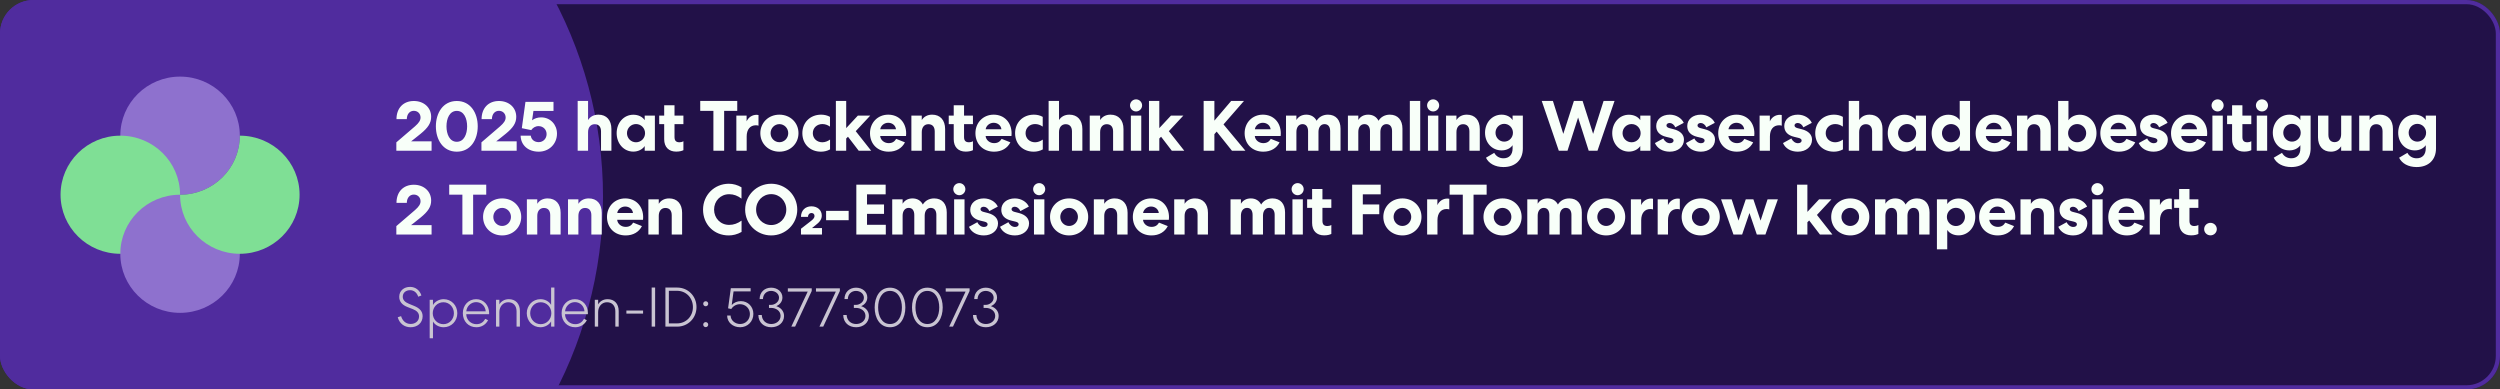
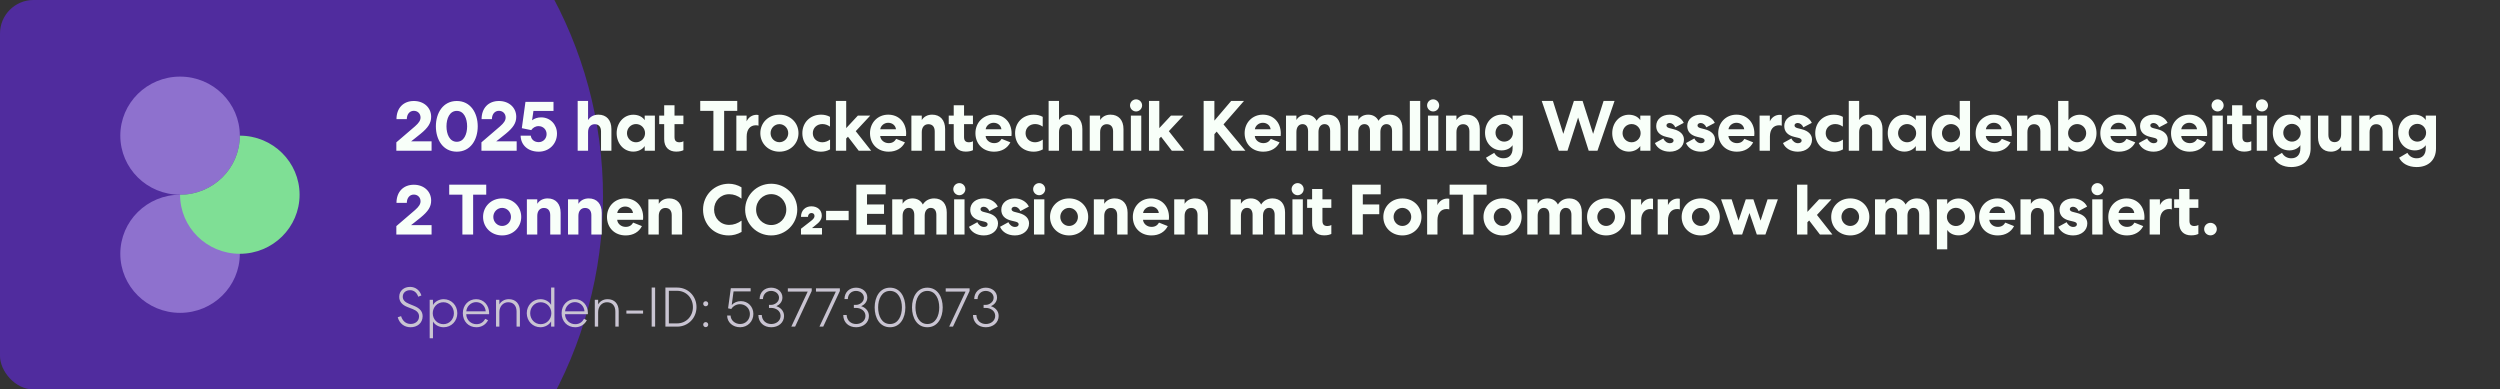
<svg xmlns="http://www.w3.org/2000/svg" width="597" height="93" viewBox="0 0 597 93" fill="none">
  <rect x="0" y="0" width="597" height="93" fill="#333333" stroke="none" />
  <g clip-path="url(#clip0_11527_3885)">
-     <rect width="597" height="93" rx="8" fill="#221148" />
    <circle cx="43" cy="47" r="101" fill="#502C9E" />
    <ellipse cx="43" cy="32.397" rx="14.27" ry="14.104" fill="#8E71CE" />
-     <ellipse cx="28.73" cy="46.501" rx="14.27" ry="14.104" fill="#7FDF95" />
    <ellipse cx="43" cy="60.604" rx="14.27" ry="14.104" fill="#8E71CE" />
    <path fill-rule="evenodd" clip-rule="evenodd" d="M43 46.501C50.881 46.501 57.27 40.186 57.27 32.397C65.151 32.397 71.54 38.711 71.54 46.501C71.54 54.29 65.151 60.605 57.27 60.605C49.389 60.605 43 54.29 43 46.501C43 46.501 43 46.501 43 46.501Z" fill="#7FDF95" />
    <path d="M98.828 24.117C101.208 24.117 102.959 25.681 102.959 27.891C102.959 29.37 102.245 30.475 100.46 31.937C99.304 32.889 98.165 33.756 98.165 33.756H103.061V36H94.646V33.994L99.1 30.169C100.035 29.353 100.426 28.741 100.426 28.061C100.426 27.126 99.729 26.463 98.828 26.463C97.808 26.463 97.162 27.279 97.145 28.452H94.68C94.68 25.817 96.312 24.117 98.828 24.117ZM104.087 30.169C104.087 26.99 105.787 24.117 109.085 24.117C112.383 24.117 114.083 26.99 114.083 30.169C114.083 33.348 112.383 36.221 109.085 36.221C105.787 36.221 104.087 33.348 104.087 30.169ZM111.55 30.169C111.55 28.299 110.802 26.48 109.085 26.48C107.368 26.48 106.62 28.299 106.62 30.169C106.62 32.039 107.368 33.858 109.085 33.858C110.802 33.858 111.55 32.039 111.55 30.169ZM119.149 24.117C121.529 24.117 123.28 25.681 123.28 27.891C123.28 29.37 122.566 30.475 120.781 31.937C119.625 32.889 118.486 33.756 118.486 33.756H123.382V36H114.967V33.994L119.421 30.169C120.356 29.353 120.747 28.741 120.747 28.061C120.747 27.126 120.05 26.463 119.149 26.463C118.129 26.463 117.483 27.279 117.466 28.452H115.001C115.001 25.817 116.633 24.117 119.149 24.117ZM126.856 31.07L124.612 30.611L125.479 24.321H132.177V26.497H127.383L127.06 28.724C127.604 28.282 128.403 28.027 129.219 28.027C131.446 28.027 133.01 29.778 133.01 31.903C133.01 34.368 131.123 36.221 128.658 36.221C126.091 36.221 124.374 34.657 124.323 32.396H126.754C126.839 33.229 127.519 33.943 128.641 33.943C129.712 33.943 130.528 33.093 130.528 32.022C130.528 30.934 129.695 30.118 128.607 30.118C127.842 30.118 127.23 30.526 126.856 31.07ZM140.429 31.546V36H137.947V24.1H140.429V28.673C140.939 27.857 141.789 27.381 142.911 27.381C144.832 27.381 146.005 28.69 146.005 30.815V36H143.523V31.376C143.523 30.288 142.979 29.659 142.027 29.659C141.058 29.659 140.429 30.39 140.429 31.546ZM153.955 27.602H156.386V36H153.955V34.878C153.377 35.728 152.34 36.204 151.235 36.204C148.974 36.204 147.257 34.3 147.257 31.801C147.257 29.319 148.974 27.398 151.235 27.398C152.34 27.398 153.377 27.823 153.955 28.69V27.602ZM149.722 31.801C149.722 33.008 150.674 33.977 151.881 33.977C153.088 33.977 154.04 33.008 154.04 31.801C154.04 30.594 153.088 29.625 151.881 29.625C150.674 29.625 149.722 30.594 149.722 31.801ZM158.608 25.137H161.073V27.602H163.198V29.642H161.073V32.719C161.073 33.62 161.464 33.977 162.28 33.977C162.586 33.977 162.926 33.892 163.198 33.722V35.864C162.824 36.051 162.263 36.204 161.464 36.204C159.696 36.204 158.608 35.116 158.608 33.246V29.642H157.418V27.602H158.608V25.137ZM167.215 26.48V24.1H176.055V26.48H172.927V36H170.36V26.48H167.215ZM181.128 27.466V30.016C180.992 29.948 180.754 29.914 180.499 29.914C179.122 29.914 178.306 30.934 178.306 32.583V36H175.841V27.602H178.289V28.979C178.731 28.01 179.615 27.415 180.703 27.415C180.89 27.415 181.077 27.449 181.128 27.466ZM181.566 31.801C181.566 29.302 183.521 27.381 186.122 27.381C188.723 27.381 190.678 29.302 190.678 31.801C190.678 34.3 188.723 36.221 186.122 36.221C183.521 36.221 181.566 34.3 181.566 31.801ZM184.014 31.801C184.014 33.008 184.966 33.96 186.122 33.96C187.278 33.96 188.23 33.008 188.23 31.801C188.23 30.594 187.278 29.642 186.122 29.642C184.966 29.642 184.014 30.594 184.014 31.801ZM191.602 31.801C191.602 29.268 193.455 27.381 196.09 27.381C196.821 27.381 197.586 27.551 198.198 27.908V30.237C197.62 29.829 197.025 29.625 196.379 29.625C195.087 29.625 194.101 30.526 194.101 31.801C194.101 33.059 195.07 33.977 196.379 33.977C197.042 33.977 197.688 33.705 198.215 33.331V35.677C197.535 36.051 196.787 36.221 196.056 36.221C193.472 36.221 191.602 34.436 191.602 31.801ZM204.86 27.602H207.818L204.35 31.325L208.039 36H205.064L202.497 32.651L202.072 33.076V36H199.607V24.1H202.072V30.594L204.86 27.602ZM214.012 33.161L216.103 33.994C215.406 35.371 214.046 36.221 212.21 36.221C209.592 36.221 207.756 34.402 207.756 31.801C207.756 29.268 209.626 27.381 212.108 27.381C214.641 27.381 216.392 29.234 216.392 31.869C216.392 32.158 216.375 32.379 216.358 32.481H210.187C210.272 33.467 211.173 34.181 212.21 34.181C213.128 34.181 213.621 33.79 214.012 33.161ZM210.204 30.866H213.961C213.859 29.965 213.094 29.319 212.091 29.319C211.105 29.319 210.306 30.067 210.204 30.866ZM220.119 31.546V36H217.637V27.602H220.119V28.673C220.629 27.857 221.479 27.381 222.601 27.381C224.522 27.381 225.695 28.69 225.695 30.815V36H223.213V31.393C223.213 30.288 222.669 29.659 221.7 29.659C220.748 29.659 220.119 30.373 220.119 31.546ZM227.749 25.137H230.214V27.602H232.339V29.642H230.214V32.719C230.214 33.62 230.605 33.977 231.421 33.977C231.727 33.977 232.067 33.892 232.339 33.722V35.864C231.965 36.051 231.404 36.204 230.605 36.204C228.837 36.204 227.749 35.116 227.749 33.246V29.642H226.559V27.602H227.749V25.137ZM239.189 33.161L241.28 33.994C240.583 35.371 239.223 36.221 237.387 36.221C234.769 36.221 232.933 34.402 232.933 31.801C232.933 29.268 234.803 27.381 237.285 27.381C239.818 27.381 241.569 29.234 241.569 31.869C241.569 32.158 241.552 32.379 241.535 32.481H235.364C235.449 33.467 236.35 34.181 237.387 34.181C238.305 34.181 238.798 33.79 239.189 33.161ZM235.381 30.866H239.138C239.036 29.965 238.271 29.319 237.268 29.319C236.282 29.319 235.483 30.067 235.381 30.866ZM242.405 31.801C242.405 29.268 244.258 27.381 246.893 27.381C247.624 27.381 248.389 27.551 249.001 27.908V30.237C248.423 29.829 247.828 29.625 247.182 29.625C245.89 29.625 244.904 30.526 244.904 31.801C244.904 33.059 245.873 33.977 247.182 33.977C247.845 33.977 248.491 33.705 249.018 33.331V35.677C248.338 36.051 247.59 36.221 246.859 36.221C244.275 36.221 242.405 34.436 242.405 31.801ZM252.892 31.546V36H250.41V24.1H252.892V28.673C253.402 27.857 254.252 27.381 255.374 27.381C257.295 27.381 258.468 28.69 258.468 30.815V36H255.986V31.376C255.986 30.288 255.442 29.659 254.49 29.659C253.521 29.659 252.892 30.39 252.892 31.546ZM262.712 31.546V36H260.23V27.602H262.712V28.673C263.222 27.857 264.072 27.381 265.194 27.381C267.115 27.381 268.288 28.69 268.288 30.815V36H265.806V31.393C265.806 30.288 265.262 29.659 264.293 29.659C263.341 29.659 262.712 30.373 262.712 31.546ZM272.533 36H270.051V27.602H272.533V36ZM272.737 25.171C272.737 25.953 272.091 26.616 271.292 26.616C270.493 26.616 269.847 25.953 269.847 25.171C269.847 24.389 270.493 23.726 271.292 23.726C272.091 23.726 272.737 24.389 272.737 25.171ZM279.629 27.602H282.587L279.119 31.325L282.808 36H279.833L277.266 32.651L276.841 33.076V36H274.376V24.1H276.841V30.594L279.629 27.602ZM289.996 24.1V28.809L294.008 24.1H297.068L292.172 29.71L297.408 36H294.195L290.54 31.427L289.996 32.039V36H287.429V24.1H289.996ZM303.473 33.161L305.564 33.994C304.867 35.371 303.507 36.221 301.671 36.221C299.053 36.221 297.217 34.402 297.217 31.801C297.217 29.268 299.087 27.381 301.569 27.381C304.102 27.381 305.853 29.234 305.853 31.869C305.853 32.158 305.836 32.379 305.819 32.481H299.648C299.733 33.467 300.634 34.181 301.671 34.181C302.589 34.181 303.082 33.79 303.473 33.161ZM299.665 30.866H303.422C303.32 29.965 302.555 29.319 301.552 29.319C300.566 29.319 299.767 30.067 299.665 30.866ZM309.581 31.512V36H307.099V27.602H309.581V28.656C310.023 27.891 310.839 27.381 311.944 27.381C313.083 27.381 313.95 27.925 314.409 28.843C314.936 27.959 315.888 27.381 317.112 27.381C319.033 27.381 320.121 28.69 320.121 30.73V36H317.639V31.308C317.639 30.271 317.163 29.642 316.296 29.642C315.446 29.642 314.868 30.339 314.851 31.461V36H312.369V31.342C312.369 30.271 311.893 29.642 311.043 29.642C310.159 29.642 309.581 30.356 309.581 31.512ZM324.365 31.512V36H321.883V27.602H324.365V28.656C324.807 27.891 325.623 27.381 326.728 27.381C327.867 27.381 328.734 27.925 329.193 28.843C329.72 27.959 330.672 27.381 331.896 27.381C333.817 27.381 334.905 28.69 334.905 30.73V36H332.423V31.308C332.423 30.271 331.947 29.642 331.08 29.642C330.23 29.642 329.652 30.339 329.635 31.461V36H327.153V31.342C327.153 30.271 326.677 29.642 325.827 29.642C324.943 29.642 324.365 30.356 324.365 31.512ZM336.667 24.1H339.149V36H336.667V24.1ZM343.474 36H340.992V27.602H343.474V36ZM343.678 25.171C343.678 25.953 343.032 26.616 342.233 26.616C341.434 26.616 340.788 25.953 340.788 25.171C340.788 24.389 341.434 23.726 342.233 23.726C343.032 23.726 343.678 24.389 343.678 25.171ZM347.799 31.546V36H345.317V27.602H347.799V28.673C348.309 27.857 349.159 27.381 350.281 27.381C352.202 27.381 353.375 28.69 353.375 30.815V36H350.893V31.393C350.893 30.288 350.349 29.659 349.38 29.659C348.428 29.659 347.799 30.373 347.799 31.546ZM361.206 34.674C360.696 35.439 359.693 35.915 358.588 35.915C356.31 35.915 354.627 34.113 354.627 31.699C354.627 29.251 356.327 27.381 358.588 27.381C359.71 27.381 360.73 27.874 361.206 28.69V27.602H363.654V35.456C363.654 38.074 361.971 39.893 359.03 39.893C357.041 39.893 355.511 39.043 354.848 37.666L356.82 36.493C357.262 37.326 358.078 37.802 359.03 37.802C360.39 37.802 361.206 36.935 361.206 35.456V34.674ZM361.291 31.699C361.291 30.509 360.356 29.574 359.2 29.574C358.061 29.574 357.126 30.509 357.126 31.699C357.126 32.889 358.061 33.824 359.2 33.824C360.356 33.824 361.291 32.889 361.291 31.699ZM374.318 36H372.244L368.164 24.1H370.833L373.315 31.971L375.848 24.1H377.922L380.438 31.971L382.937 24.1H385.555L381.475 36H379.384L376.851 28.061L374.318 36ZM391.699 27.602H394.13V36H391.699V34.878C391.121 35.728 390.084 36.204 388.979 36.204C386.718 36.204 385.001 34.3 385.001 31.801C385.001 29.319 386.718 27.398 388.979 27.398C390.084 27.398 391.121 27.823 391.699 28.69V27.602ZM387.466 31.801C387.466 33.008 388.418 33.977 389.625 33.977C390.832 33.977 391.784 33.008 391.784 31.801C391.784 30.594 390.832 29.625 389.625 29.625C388.418 29.625 387.466 30.594 387.466 31.801ZM398.732 29.37C398.273 29.37 397.95 29.608 397.95 29.948C397.95 30.254 398.188 30.475 398.647 30.594L399.701 30.866C401.282 31.274 402.132 32.158 402.132 33.348C402.132 35.031 400.704 36.221 398.749 36.221C397.083 36.221 395.757 35.456 395.196 34.164L397.202 33.059C397.508 33.756 398.137 34.198 398.766 34.198C399.293 34.198 399.65 33.96 399.65 33.552C399.65 33.263 399.395 33.042 398.885 32.923L397.899 32.685C396.318 32.311 395.502 31.427 395.502 30.101C395.502 28.503 396.828 27.381 398.749 27.381C400.194 27.381 401.554 28.163 402.081 29.336L400.058 30.407C399.803 29.778 399.242 29.37 398.732 29.37ZM406.145 29.37C405.686 29.37 405.363 29.608 405.363 29.948C405.363 30.254 405.601 30.475 406.06 30.594L407.114 30.866C408.695 31.274 409.545 32.158 409.545 33.348C409.545 35.031 408.117 36.221 406.162 36.221C404.496 36.221 403.17 35.456 402.609 34.164L404.615 33.059C404.921 33.756 405.55 34.198 406.179 34.198C406.706 34.198 407.063 33.96 407.063 33.552C407.063 33.263 406.808 33.042 406.298 32.923L405.312 32.685C403.731 32.311 402.915 31.427 402.915 30.101C402.915 28.503 404.241 27.381 406.162 27.381C407.607 27.381 408.967 28.163 409.494 29.336L407.471 30.407C407.216 29.778 406.655 29.37 406.145 29.37ZM416.567 33.161L418.658 33.994C417.961 35.371 416.601 36.221 414.765 36.221C412.147 36.221 410.311 34.402 410.311 31.801C410.311 29.268 412.181 27.381 414.663 27.381C417.196 27.381 418.947 29.234 418.947 31.869C418.947 32.158 418.93 32.379 418.913 32.481H412.742C412.827 33.467 413.728 34.181 414.765 34.181C415.683 34.181 416.176 33.79 416.567 33.161ZM412.759 30.866H416.516C416.414 29.965 415.649 29.319 414.646 29.319C413.66 29.319 412.861 30.067 412.759 30.866ZM425.479 27.466V30.016C425.343 29.948 425.105 29.914 424.85 29.914C423.473 29.914 422.657 30.934 422.657 32.583V36H420.192V27.602H422.64V28.979C423.082 28.01 423.966 27.415 425.054 27.415C425.241 27.415 425.428 27.449 425.479 27.466ZM429.313 29.37C428.854 29.37 428.531 29.608 428.531 29.948C428.531 30.254 428.769 30.475 429.228 30.594L430.282 30.866C431.863 31.274 432.713 32.158 432.713 33.348C432.713 35.031 431.285 36.221 429.33 36.221C427.664 36.221 426.338 35.456 425.777 34.164L427.783 33.059C428.089 33.756 428.718 34.198 429.347 34.198C429.874 34.198 430.231 33.96 430.231 33.552C430.231 33.263 429.976 33.042 429.466 32.923L428.48 32.685C426.899 32.311 426.083 31.427 426.083 30.101C426.083 28.503 427.409 27.381 429.33 27.381C430.775 27.381 432.135 28.163 432.662 29.336L430.639 30.407C430.384 29.778 429.823 29.37 429.313 29.37ZM433.479 31.801C433.479 29.268 435.332 27.381 437.967 27.381C438.698 27.381 439.463 27.551 440.075 27.908V30.237C439.497 29.829 438.902 29.625 438.256 29.625C436.964 29.625 435.978 30.526 435.978 31.801C435.978 33.059 436.947 33.977 438.256 33.977C438.919 33.977 439.565 33.705 440.092 33.331V35.677C439.412 36.051 438.664 36.221 437.933 36.221C435.349 36.221 433.479 34.436 433.479 31.801ZM443.967 31.546V36H441.485V24.1H443.967V28.673C444.477 27.857 445.327 27.381 446.449 27.381C448.37 27.381 449.543 28.69 449.543 30.815V36H447.061V31.376C447.061 30.288 446.517 29.659 445.565 29.659C444.596 29.659 443.967 30.39 443.967 31.546ZM457.493 27.602H459.924V36H457.493V34.878C456.915 35.728 455.878 36.204 454.773 36.204C452.512 36.204 450.795 34.3 450.795 31.801C450.795 29.319 452.512 27.398 454.773 27.398C455.878 27.398 456.915 27.823 457.493 28.69V27.602ZM453.26 31.801C453.26 33.008 454.212 33.977 455.419 33.977C456.626 33.977 457.578 33.008 457.578 31.801C457.578 30.594 456.626 29.625 455.419 29.625C454.212 29.625 453.26 30.594 453.26 31.801ZM467.978 24.1H470.443V36H467.978V34.878C467.4 35.728 466.363 36.204 465.258 36.204C462.997 36.204 461.28 34.3 461.28 31.801C461.28 29.319 462.997 27.398 465.258 27.398C466.363 27.398 467.4 27.823 467.978 28.69V24.1ZM463.745 31.801C463.745 33.008 464.697 33.977 465.904 33.977C467.111 33.977 468.063 33.008 468.063 31.801C468.063 30.594 467.111 29.625 465.904 29.625C464.697 29.625 463.745 30.594 463.745 31.801ZM478.037 33.161L480.128 33.994C479.431 35.371 478.071 36.221 476.235 36.221C473.617 36.221 471.781 34.402 471.781 31.801C471.781 29.268 473.651 27.381 476.133 27.381C478.666 27.381 480.417 29.234 480.417 31.869C480.417 32.158 480.4 32.379 480.383 32.481H474.212C474.297 33.467 475.198 34.181 476.235 34.181C477.153 34.181 477.646 33.79 478.037 33.161ZM474.229 30.866H477.986C477.884 29.965 477.119 29.319 476.116 29.319C475.13 29.319 474.331 30.067 474.229 30.866ZM484.144 31.546V36H481.662V27.602H484.144V28.673C484.654 27.857 485.504 27.381 486.626 27.381C488.547 27.381 489.72 28.69 489.72 30.815V36H487.238V31.393C487.238 30.288 486.694 29.659 485.725 29.659C484.773 29.659 484.144 30.373 484.144 31.546ZM493.947 36H491.482V24.1H493.947V28.724C494.542 27.857 495.562 27.398 496.667 27.398C498.928 27.398 500.645 29.302 500.645 31.801C500.645 34.283 498.928 36.204 496.667 36.204C495.562 36.204 494.542 35.796 493.947 34.912V36ZM498.18 31.801C498.18 30.594 497.228 29.625 496.021 29.625C494.814 29.625 493.862 30.594 493.862 31.801C493.862 33.008 494.814 33.977 496.021 33.977C497.228 33.977 498.18 33.008 498.18 31.801ZM507.812 33.161L509.903 33.994C509.206 35.371 507.846 36.221 506.01 36.221C503.392 36.221 501.556 34.402 501.556 31.801C501.556 29.268 503.426 27.381 505.908 27.381C508.441 27.381 510.192 29.234 510.192 31.869C510.192 32.158 510.175 32.379 510.158 32.481H503.987C504.072 33.467 504.973 34.181 506.01 34.181C506.928 34.181 507.421 33.79 507.812 33.161ZM504.004 30.866H507.761C507.659 29.965 506.894 29.319 505.891 29.319C504.905 29.319 504.106 30.067 504.004 30.866ZM514.275 29.37C513.816 29.37 513.493 29.608 513.493 29.948C513.493 30.254 513.731 30.475 514.19 30.594L515.244 30.866C516.825 31.274 517.675 32.158 517.675 33.348C517.675 35.031 516.247 36.221 514.292 36.221C512.626 36.221 511.3 35.456 510.739 34.164L512.745 33.059C513.051 33.756 513.68 34.198 514.309 34.198C514.836 34.198 515.193 33.96 515.193 33.552C515.193 33.263 514.938 33.042 514.428 32.923L513.442 32.685C511.861 32.311 511.045 31.427 511.045 30.101C511.045 28.503 512.371 27.381 514.292 27.381C515.737 27.381 517.097 28.163 517.624 29.336L515.601 30.407C515.346 29.778 514.785 29.37 514.275 29.37ZM524.697 33.161L526.788 33.994C526.091 35.371 524.731 36.221 522.895 36.221C520.277 36.221 518.441 34.402 518.441 31.801C518.441 29.268 520.311 27.381 522.793 27.381C525.326 27.381 527.077 29.234 527.077 31.869C527.077 32.158 527.06 32.379 527.043 32.481H520.872C520.957 33.467 521.858 34.181 522.895 34.181C523.813 34.181 524.306 33.79 524.697 33.161ZM520.889 30.866H524.646C524.544 29.965 523.779 29.319 522.776 29.319C521.79 29.319 520.991 30.067 520.889 30.866ZM530.804 36H528.322V27.602H530.804V36ZM531.008 25.171C531.008 25.953 530.362 26.616 529.563 26.616C528.764 26.616 528.118 25.953 528.118 25.171C528.118 24.389 528.764 23.726 529.563 23.726C530.362 23.726 531.008 24.389 531.008 25.171ZM533.021 25.137H535.486V27.602H537.611V29.642H535.486V32.719C535.486 33.62 535.877 33.977 536.693 33.977C536.999 33.977 537.339 33.892 537.611 33.722V35.864C537.237 36.051 536.676 36.204 535.877 36.204C534.109 36.204 533.021 35.116 533.021 33.246V29.642H531.831V27.602H533.021V25.137ZM541.397 36H538.915V27.602H541.397V36ZM541.601 25.171C541.601 25.953 540.955 26.616 540.156 26.616C539.357 26.616 538.711 25.953 538.711 25.171C538.711 24.389 539.357 23.726 540.156 23.726C540.955 23.726 541.601 24.389 541.601 25.171ZM549.326 34.674C548.816 35.439 547.813 35.915 546.708 35.915C544.43 35.915 542.747 34.113 542.747 31.699C542.747 29.251 544.447 27.381 546.708 27.381C547.83 27.381 548.85 27.874 549.326 28.69V27.602H551.774V35.456C551.774 38.074 550.091 39.893 547.15 39.893C545.161 39.893 543.631 39.043 542.968 37.666L544.94 36.493C545.382 37.326 546.198 37.802 547.15 37.802C548.51 37.802 549.326 36.935 549.326 35.456V34.674ZM549.411 31.699C549.411 30.509 548.476 29.574 547.32 29.574C546.181 29.574 545.246 30.509 545.246 31.699C545.246 32.889 546.181 33.824 547.32 33.824C548.476 33.824 549.411 32.889 549.411 31.699ZM559.065 32.039V27.602H561.547V36H559.065V34.929C558.572 35.728 557.722 36.221 556.617 36.221C554.713 36.221 553.54 34.895 553.54 32.787V27.602H556.022V32.192C556.022 33.297 556.566 33.943 557.501 33.943C558.453 33.943 559.065 33.229 559.065 32.039ZM565.86 31.546V36H563.378V27.602H565.86V28.673C566.37 27.857 567.22 27.381 568.342 27.381C570.263 27.381 571.436 28.69 571.436 30.815V36H568.954V31.393C568.954 30.288 568.41 29.659 567.441 29.659C566.489 29.659 565.86 30.373 565.86 31.546ZM579.268 34.674C578.758 35.439 577.755 35.915 576.65 35.915C574.372 35.915 572.689 34.113 572.689 31.699C572.689 29.251 574.389 27.381 576.65 27.381C577.772 27.381 578.792 27.874 579.268 28.69V27.602H581.716V35.456C581.716 38.074 580.033 39.893 577.092 39.893C575.103 39.893 573.573 39.043 572.91 37.666L574.882 36.493C575.324 37.326 576.14 37.802 577.092 37.802C578.452 37.802 579.268 36.935 579.268 35.456V34.674ZM579.353 31.699C579.353 30.509 578.418 29.574 577.262 29.574C576.123 29.574 575.188 30.509 575.188 31.699C575.188 32.889 576.123 33.824 577.262 33.824C578.418 33.824 579.353 32.889 579.353 31.699ZM98.828 44.117C101.208 44.117 102.959 45.681 102.959 47.891C102.959 49.37 102.245 50.475 100.46 51.937C99.304 52.889 98.165 53.756 98.165 53.756H103.061V56H94.646V53.994L99.1 50.169C100.035 49.353 100.426 48.741 100.426 48.061C100.426 47.126 99.729 46.463 98.828 46.463C97.808 46.463 97.162 47.279 97.145 48.452H94.68C94.68 45.817 96.312 44.117 98.828 44.117ZM107.272 46.48V44.1H116.112V46.48H112.984V56H110.417V46.48H107.272ZM115.356 51.801C115.356 49.302 117.311 47.381 119.912 47.381C122.513 47.381 124.468 49.302 124.468 51.801C124.468 54.3 122.513 56.221 119.912 56.221C117.311 56.221 115.356 54.3 115.356 51.801ZM117.804 51.801C117.804 53.008 118.756 53.96 119.912 53.96C121.068 53.96 122.02 53.008 122.02 51.801C122.02 50.594 121.068 49.642 119.912 49.642C118.756 49.642 117.804 50.594 117.804 51.801ZM128.301 51.546V56H125.819V47.602H128.301V48.673C128.811 47.857 129.661 47.381 130.783 47.381C132.704 47.381 133.877 48.69 133.877 50.815V56H131.395V51.393C131.395 50.288 130.851 49.659 129.882 49.659C128.93 49.659 128.301 50.373 128.301 51.546ZM138.121 51.546V56H135.639V47.602H138.121V48.673C138.631 47.857 139.481 47.381 140.603 47.381C142.524 47.381 143.697 48.69 143.697 50.815V56H141.215V51.393C141.215 50.288 140.671 49.659 139.702 49.659C138.75 49.659 138.121 50.373 138.121 51.546ZM151.206 53.161L153.297 53.994C152.6 55.371 151.24 56.221 149.404 56.221C146.786 56.221 144.95 54.402 144.95 51.801C144.95 49.268 146.82 47.381 149.302 47.381C151.835 47.381 153.586 49.234 153.586 51.869C153.586 52.158 153.569 52.379 153.552 52.481H147.381C147.466 53.467 148.367 54.181 149.404 54.181C150.322 54.181 150.815 53.79 151.206 53.161ZM147.398 50.866H151.155C151.053 49.965 150.288 49.319 149.285 49.319C148.299 49.319 147.5 50.067 147.398 50.866ZM157.313 51.546V56H154.831V47.602H157.313V48.673C157.823 47.857 158.673 47.381 159.795 47.381C161.716 47.381 162.889 48.69 162.889 50.815V56H160.407V51.393C160.407 50.288 159.863 49.659 158.894 49.659C157.942 49.659 157.313 50.373 157.313 51.546ZM167.888 50.05C167.888 46.565 170.608 43.879 174.042 43.879C175.079 43.879 176.133 44.168 177.068 44.729V47.432C176.167 46.752 175.232 46.378 174.127 46.378C172.053 46.378 170.523 47.993 170.523 50.05C170.523 52.073 172.019 53.705 174.127 53.705C175.215 53.705 176.15 53.348 177.085 52.685V55.388C176.048 55.983 174.977 56.221 174.025 56.221C170.489 56.221 167.888 53.586 167.888 50.05ZM190.385 50.05C190.385 53.484 187.614 56.221 184.163 56.221C180.712 56.221 177.941 53.484 177.941 50.05C177.941 46.616 180.712 43.879 184.163 43.879C187.614 43.879 190.385 46.616 190.385 50.05ZM187.767 50.05C187.767 47.993 186.186 46.361 184.163 46.361C182.14 46.361 180.559 47.993 180.559 50.05C180.559 52.107 182.14 53.739 184.163 53.739C186.186 53.739 187.767 52.107 187.767 50.05ZM196.291 54.47V56H191.276V54.623L193.724 52.719C194.285 52.277 194.506 51.937 194.506 51.58C194.506 51.138 194.217 50.866 193.775 50.866C193.299 50.866 192.959 51.223 192.942 51.784H191.276C191.276 50.288 192.279 49.268 193.758 49.268C195.203 49.268 196.24 50.169 196.24 51.478C196.24 52.345 195.764 53.042 194.676 53.841L193.894 54.47H196.291ZM197.271 52.583V50.356H202.66V52.583H197.271ZM204.492 56V44.1H211.496V46.412H207.042V48.826H211.105V51.07H207.042V53.688H211.53V56H204.492ZM215.545 51.512V56H213.063V47.602H215.545V48.656C215.987 47.891 216.803 47.381 217.908 47.381C219.047 47.381 219.914 47.925 220.373 48.843C220.9 47.959 221.852 47.381 223.076 47.381C224.997 47.381 226.085 48.69 226.085 50.73V56H223.603V51.308C223.603 50.271 223.127 49.642 222.26 49.642C221.41 49.642 220.832 50.339 220.815 51.461V56H218.333V51.342C218.333 50.271 217.857 49.642 217.007 49.642C216.123 49.642 215.545 50.356 215.545 51.512ZM230.329 56H227.847V47.602H230.329V56ZM230.533 45.171C230.533 45.953 229.887 46.616 229.088 46.616C228.289 46.616 227.643 45.953 227.643 45.171C227.643 44.389 228.289 43.726 229.088 43.726C229.887 43.726 230.533 44.389 230.533 45.171ZM234.926 49.37C234.467 49.37 234.144 49.608 234.144 49.948C234.144 50.254 234.382 50.475 234.841 50.594L235.895 50.866C237.476 51.274 238.326 52.158 238.326 53.348C238.326 55.031 236.898 56.221 234.943 56.221C233.277 56.221 231.951 55.456 231.39 54.164L233.396 53.059C233.702 53.756 234.331 54.198 234.96 54.198C235.487 54.198 235.844 53.96 235.844 53.552C235.844 53.263 235.589 53.042 235.079 52.923L234.093 52.685C232.512 52.311 231.696 51.427 231.696 50.101C231.696 48.503 233.022 47.381 234.943 47.381C236.388 47.381 237.748 48.163 238.275 49.336L236.252 50.407C235.997 49.778 235.436 49.37 234.926 49.37ZM242.339 49.37C241.88 49.37 241.557 49.608 241.557 49.948C241.557 50.254 241.795 50.475 242.254 50.594L243.308 50.866C244.889 51.274 245.739 52.158 245.739 53.348C245.739 55.031 244.311 56.221 242.356 56.221C240.69 56.221 239.364 55.456 238.803 54.164L240.809 53.059C241.115 53.756 241.744 54.198 242.373 54.198C242.9 54.198 243.257 53.96 243.257 53.552C243.257 53.263 243.002 53.042 242.492 52.923L241.506 52.685C239.925 52.311 239.109 51.427 239.109 50.101C239.109 48.503 240.435 47.381 242.356 47.381C243.801 47.381 245.161 48.163 245.688 49.336L243.665 50.407C243.41 49.778 242.849 49.37 242.339 49.37ZM249.397 56H246.915V47.602H249.397V56ZM249.601 45.171C249.601 45.953 248.955 46.616 248.156 46.616C247.357 46.616 246.711 45.953 246.711 45.171C246.711 44.389 247.357 43.726 248.156 43.726C248.955 43.726 249.601 44.389 249.601 45.171ZM250.747 51.801C250.747 49.302 252.702 47.381 255.303 47.381C257.904 47.381 259.859 49.302 259.859 51.801C259.859 54.3 257.904 56.221 255.303 56.221C252.702 56.221 250.747 54.3 250.747 51.801ZM253.195 51.801C253.195 53.008 254.147 53.96 255.303 53.96C256.459 53.96 257.411 53.008 257.411 51.801C257.411 50.594 256.459 49.642 255.303 49.642C254.147 49.642 253.195 50.594 253.195 51.801ZM263.692 51.546V56H261.21V47.602H263.692V48.673C264.202 47.857 265.052 47.381 266.174 47.381C268.095 47.381 269.268 48.69 269.268 50.815V56H266.786V51.393C266.786 50.288 266.242 49.659 265.273 49.659C264.321 49.659 263.692 50.373 263.692 51.546ZM276.776 53.161L278.867 53.994C278.17 55.371 276.81 56.221 274.974 56.221C272.356 56.221 270.52 54.402 270.52 51.801C270.52 49.268 272.39 47.381 274.872 47.381C277.405 47.381 279.156 49.234 279.156 51.869C279.156 52.158 279.139 52.379 279.122 52.481H272.951C273.036 53.467 273.937 54.181 274.974 54.181C275.892 54.181 276.385 53.79 276.776 53.161ZM272.968 50.866H276.725C276.623 49.965 275.858 49.319 274.855 49.319C273.869 49.319 273.07 50.067 272.968 50.866ZM282.884 51.546V56H280.402V47.602H282.884V48.673C283.394 47.857 284.244 47.381 285.366 47.381C287.287 47.381 288.46 48.69 288.46 50.815V56H285.978V51.393C285.978 50.288 285.434 49.659 284.465 49.659C283.513 49.659 282.884 50.373 282.884 51.546ZM296.332 51.512V56H293.85V47.602H296.332V48.656C296.774 47.891 297.59 47.381 298.695 47.381C299.834 47.381 300.701 47.925 301.16 48.843C301.687 47.959 302.639 47.381 303.863 47.381C305.784 47.381 306.872 48.69 306.872 50.73V56H304.39V51.308C304.39 50.271 303.914 49.642 303.047 49.642C302.197 49.642 301.619 50.339 301.602 51.461V56H299.12V51.342C299.12 50.271 298.644 49.642 297.794 49.642C296.91 49.642 296.332 50.356 296.332 51.512ZM311.116 56H308.634V47.602H311.116V56ZM311.32 45.171C311.32 45.953 310.674 46.616 309.875 46.616C309.076 46.616 308.43 45.953 308.43 45.171C308.43 44.389 309.076 43.726 309.875 43.726C310.674 43.726 311.32 44.389 311.32 45.171ZM313.333 45.137H315.798V47.602H317.923V49.642H315.798V52.719C315.798 53.62 316.189 53.977 317.005 53.977C317.311 53.977 317.651 53.892 317.923 53.722V55.864C317.549 56.051 316.988 56.204 316.189 56.204C314.421 56.204 313.333 55.116 313.333 53.246V49.642H312.143V47.602H313.333V45.137ZM325.441 51.155V56H322.891V44.1H329.708V46.412H325.441V48.826H329.368V51.155H325.441ZM330.339 51.801C330.339 49.302 332.294 47.381 334.895 47.381C337.496 47.381 339.451 49.302 339.451 51.801C339.451 54.3 337.496 56.221 334.895 56.221C332.294 56.221 330.339 54.3 330.339 51.801ZM332.787 51.801C332.787 53.008 333.739 53.96 334.895 53.96C336.051 53.96 337.003 53.008 337.003 51.801C337.003 50.594 336.051 49.642 334.895 49.642C333.739 49.642 332.787 50.594 332.787 51.801ZM346.088 47.466V50.016C345.952 49.948 345.714 49.914 345.459 49.914C344.082 49.914 343.266 50.934 343.266 52.583V56H340.801V47.602H343.249V48.979C343.691 48.01 344.575 47.415 345.663 47.415C345.85 47.415 346.037 47.449 346.088 47.466ZM346.17 46.48V44.1H355.01V46.48H351.882V56H349.315V46.48H346.17ZM354.254 51.801C354.254 49.302 356.209 47.381 358.81 47.381C361.411 47.381 363.366 49.302 363.366 51.801C363.366 54.3 361.411 56.221 358.81 56.221C356.209 56.221 354.254 54.3 354.254 51.801ZM356.702 51.801C356.702 53.008 357.654 53.96 358.81 53.96C359.966 53.96 360.918 53.008 360.918 51.801C360.918 50.594 359.966 49.642 358.81 49.642C357.654 49.642 356.702 50.594 356.702 51.801ZM367.199 51.512V56H364.717V47.602H367.199V48.656C367.641 47.891 368.457 47.381 369.562 47.381C370.701 47.381 371.568 47.925 372.027 48.843C372.554 47.959 373.506 47.381 374.73 47.381C376.651 47.381 377.739 48.69 377.739 50.73V56H375.257V51.308C375.257 50.271 374.781 49.642 373.914 49.642C373.064 49.642 372.486 50.339 372.469 51.461V56H369.987V51.342C369.987 50.271 369.511 49.642 368.661 49.642C367.777 49.642 367.199 50.356 367.199 51.512ZM378.991 51.801C378.991 49.302 380.946 47.381 383.547 47.381C386.148 47.381 388.103 49.302 388.103 51.801C388.103 54.3 386.148 56.221 383.547 56.221C380.946 56.221 378.991 54.3 378.991 51.801ZM381.439 51.801C381.439 53.008 382.391 53.96 383.547 53.96C384.703 53.96 385.655 53.008 385.655 51.801C385.655 50.594 384.703 49.642 383.547 49.642C382.391 49.642 381.439 50.594 381.439 51.801ZM394.741 47.466V50.016C394.605 49.948 394.367 49.914 394.112 49.914C392.735 49.914 391.919 50.934 391.919 52.583V56H389.454V47.602H391.902V48.979C392.344 48.01 393.228 47.415 394.316 47.415C394.503 47.415 394.69 47.449 394.741 47.466ZM401.141 47.466V50.016C401.005 49.948 400.767 49.914 400.512 49.914C399.135 49.914 398.319 50.934 398.319 52.583V56H395.854V47.602H398.302V48.979C398.744 48.01 399.628 47.415 400.716 47.415C400.903 47.415 401.09 47.449 401.141 47.466ZM401.578 51.801C401.578 49.302 403.533 47.381 406.134 47.381C408.735 47.381 410.69 49.302 410.69 51.801C410.69 54.3 408.735 56.221 406.134 56.221C403.533 56.221 401.578 54.3 401.578 51.801ZM404.026 51.801C404.026 53.008 404.978 53.96 406.134 53.96C407.29 53.96 408.242 53.008 408.242 51.801C408.242 50.594 407.29 49.642 406.134 49.642C404.978 49.642 404.026 50.594 404.026 51.801ZM421.582 56H419.525L417.774 50.866L416.023 56H413.949L410.991 47.602H413.524L415.156 52.685L416.89 47.602H418.709L420.426 52.685L422.092 47.602H424.557L421.582 56ZM434.394 47.602H437.352L433.884 51.325L437.573 56H434.598L432.031 52.651L431.606 53.076V56H429.141V44.1H431.606V50.594L434.394 47.602ZM437.29 51.801C437.29 49.302 439.245 47.381 441.846 47.381C444.447 47.381 446.402 49.302 446.402 51.801C446.402 54.3 444.447 56.221 441.846 56.221C439.245 56.221 437.29 54.3 437.29 51.801ZM439.738 51.801C439.738 53.008 440.69 53.96 441.846 53.96C443.002 53.96 443.954 53.008 443.954 51.801C443.954 50.594 443.002 49.642 441.846 49.642C440.69 49.642 439.738 50.594 439.738 51.801ZM450.234 51.512V56H447.752V47.602H450.234V48.656C450.676 47.891 451.492 47.381 452.597 47.381C453.736 47.381 454.603 47.925 455.062 48.843C455.589 47.959 456.541 47.381 457.765 47.381C459.686 47.381 460.774 48.69 460.774 50.73V56H458.292V51.308C458.292 50.271 457.816 49.642 456.949 49.642C456.099 49.642 455.521 50.339 455.504 51.461V56H453.022V51.342C453.022 50.271 452.546 49.642 451.696 49.642C450.812 49.642 450.234 50.356 450.234 51.512ZM465.001 59.536H462.536V47.602H465.001V48.724C465.596 47.857 466.616 47.398 467.721 47.398C469.982 47.398 471.699 49.302 471.699 51.801C471.699 54.283 469.982 56.204 467.721 56.204C466.616 56.204 465.596 55.796 465.001 54.912V59.536ZM469.234 51.801C469.234 50.594 468.282 49.625 467.075 49.625C465.868 49.625 464.916 50.594 464.916 51.801C464.916 53.008 465.868 53.977 467.075 53.977C468.282 53.977 469.234 53.008 469.234 51.801ZM478.867 53.161L480.958 53.994C480.261 55.371 478.901 56.221 477.065 56.221C474.447 56.221 472.611 54.402 472.611 51.801C472.611 49.268 474.481 47.381 476.963 47.381C479.496 47.381 481.247 49.234 481.247 51.869C481.247 52.158 481.23 52.379 481.213 52.481H475.042C475.127 53.467 476.028 54.181 477.065 54.181C477.983 54.181 478.476 53.79 478.867 53.161ZM475.059 50.866H478.816C478.714 49.965 477.949 49.319 476.946 49.319C475.96 49.319 475.161 50.067 475.059 50.866ZM484.974 51.546V56H482.492V47.602H484.974V48.673C485.484 47.857 486.334 47.381 487.456 47.381C489.377 47.381 490.55 48.69 490.55 50.815V56H488.068V51.393C488.068 50.288 487.524 49.659 486.555 49.659C485.603 49.659 484.974 50.373 484.974 51.546ZM495.05 49.37C494.591 49.37 494.268 49.608 494.268 49.948C494.268 50.254 494.506 50.475 494.965 50.594L496.019 50.866C497.6 51.274 498.45 52.158 498.45 53.348C498.45 55.031 497.022 56.221 495.067 56.221C493.401 56.221 492.075 55.456 491.514 54.164L493.52 53.059C493.826 53.756 494.455 54.198 495.084 54.198C495.611 54.198 495.968 53.96 495.968 53.552C495.968 53.263 495.713 53.042 495.203 52.923L494.217 52.685C492.636 52.311 491.82 51.427 491.82 50.101C491.82 48.503 493.146 47.381 495.067 47.381C496.512 47.381 497.872 48.163 498.399 49.336L496.376 50.407C496.121 49.778 495.56 49.37 495.05 49.37ZM502.108 56H499.626V47.602H502.108V56ZM502.312 45.171C502.312 45.953 501.666 46.616 500.867 46.616C500.068 46.616 499.422 45.953 499.422 45.171C499.422 44.389 500.068 43.726 500.867 43.726C501.666 43.726 502.312 44.389 502.312 45.171ZM509.714 53.161L511.805 53.994C511.108 55.371 509.748 56.221 507.912 56.221C505.294 56.221 503.458 54.402 503.458 51.801C503.458 49.268 505.328 47.381 507.81 47.381C510.343 47.381 512.094 49.234 512.094 51.869C512.094 52.158 512.077 52.379 512.06 52.481H505.889C505.974 53.467 506.875 54.181 507.912 54.181C508.83 54.181 509.323 53.79 509.714 53.161ZM505.906 50.866H509.663C509.561 49.965 508.796 49.319 507.793 49.319C506.807 49.319 506.008 50.067 505.906 50.866ZM518.626 47.466V50.016C518.49 49.948 518.252 49.914 517.997 49.914C516.62 49.914 515.804 50.934 515.804 52.583V56H513.339V47.602H515.787V48.979C516.229 48.01 517.113 47.415 518.201 47.415C518.388 47.415 518.575 47.449 518.626 47.466ZM520.379 45.137H522.844V47.602H524.969V49.642H522.844V52.719C522.844 53.62 523.235 53.977 524.051 53.977C524.357 53.977 524.697 53.892 524.969 53.722V55.864C524.595 56.051 524.034 56.204 523.235 56.204C521.467 56.204 520.379 55.116 520.379 53.246V49.642H519.189V47.602H520.379V45.137ZM526.351 54.708C526.351 53.892 527.014 53.212 527.864 53.212C528.697 53.212 529.377 53.892 529.377 54.708C529.377 55.524 528.714 56.204 527.864 56.204C527.014 56.204 526.351 55.541 526.351 54.708Z" fill="#F8FFF9" />
    <path d="M94.979 75.761L95.779 75.494C96.099 76.587 96.885 77.347 98.031 77.36C99.151 77.374 100.058 76.694 100.071 75.574C100.071 74.748 99.564 74.201 98.578 73.814L97.312 73.321C96.019 72.815 95.325 72.015 95.339 70.842C95.352 69.415 96.485 68.496 97.951 68.509C99.258 68.522 100.244 69.335 100.631 70.562L99.871 70.855C99.578 69.949 98.911 69.296 97.925 69.296C96.978 69.296 96.179 69.855 96.179 70.855C96.179 71.615 96.685 72.148 97.658 72.548L98.898 73.055C100.231 73.601 100.924 74.361 100.924 75.534C100.911 77.16 99.631 78.16 98.018 78.147C96.499 78.133 95.379 77.213 94.979 75.761ZM102.608 71.588H103.394V72.841C103.861 72.001 104.887 71.442 105.94 71.442C107.78 71.442 109.206 72.908 109.206 74.801C109.206 76.68 107.78 78.147 105.94 78.147C104.86 78.147 103.847 77.6 103.394 76.774V80.773H102.608V71.588ZM105.887 72.175C104.447 72.175 103.341 73.335 103.341 74.801C103.341 76.24 104.447 77.413 105.887 77.413C107.286 77.413 108.393 76.267 108.393 74.801C108.393 73.321 107.286 72.175 105.887 72.175ZM116.55 76.467C116.03 77.48 115.03 78.147 113.764 78.147C111.884 78.147 110.524 76.747 110.524 74.787C110.524 72.868 111.884 71.442 113.71 71.442C115.51 71.442 116.803 72.895 116.803 74.748C116.803 74.907 116.789 75.027 116.789 75.027H111.337V75.041C111.377 76.414 112.457 77.413 113.777 77.413C114.803 77.413 115.443 76.907 115.883 76.134L116.55 76.467ZM113.697 72.148C112.431 72.148 111.431 73.188 111.351 74.348H115.99C115.896 73.095 114.95 72.148 113.697 72.148ZM118.45 78V71.588H119.25V72.695C119.636 71.988 120.436 71.442 121.516 71.442C123.142 71.442 124.155 72.548 124.155 74.268V78H123.355V74.361C123.355 73.028 122.609 72.175 121.356 72.175C120.13 72.175 119.25 73.201 119.25 74.521V78H118.45ZM129.06 78.147C127.22 78.147 125.794 76.68 125.794 74.787C125.794 72.908 127.22 71.442 129.06 71.442C130.14 71.442 131.153 71.988 131.606 72.815V68.669H132.392V78H131.606V76.747C131.139 77.587 130.113 78.147 129.06 78.147ZM129.113 77.413C130.553 77.413 131.659 76.254 131.659 74.787C131.659 73.348 130.553 72.175 129.113 72.175C127.713 72.175 126.607 73.321 126.607 74.787C126.607 76.267 127.713 77.413 129.113 77.413ZM140.137 76.467C139.617 77.48 138.618 78.147 137.351 78.147C135.472 78.147 134.112 76.747 134.112 74.787C134.112 72.868 135.472 71.442 137.298 71.442C139.098 71.442 140.391 72.895 140.391 74.748C140.391 74.907 140.377 75.027 140.377 75.027H134.925V75.041C134.965 76.414 136.045 77.413 137.365 77.413C138.391 77.413 139.031 76.907 139.471 76.134L140.137 76.467ZM137.285 72.148C136.018 72.148 135.019 73.188 134.939 74.348H139.578C139.484 73.095 138.538 72.148 137.285 72.148ZM142.038 78V71.588H142.838V72.695C143.224 71.988 144.024 71.442 145.104 71.442C146.73 71.442 147.743 72.548 147.743 74.268V78H146.943V74.361C146.943 73.028 146.197 72.175 144.944 72.175C143.717 72.175 142.838 73.201 142.838 74.521V78H142.038ZM149.582 74.881V74.148H153.567V74.881H149.582ZM155.618 68.669H156.445V78H155.618V68.669ZM166.324 73.335C166.324 75.987 164.284 78 161.711 78H158.899V68.669H161.711C164.284 68.669 166.324 70.682 166.324 73.335ZM165.47 73.335C165.47 71.135 163.844 69.442 161.685 69.442H159.725V77.227H161.685C163.844 77.227 165.47 75.534 165.47 73.335ZM167.925 72.535C167.925 72.201 168.191 71.935 168.525 71.935C168.858 71.935 169.124 72.201 169.124 72.535C169.124 72.868 168.858 73.135 168.525 73.135C168.191 73.135 167.925 72.868 167.925 72.535ZM167.925 77.52C167.925 77.187 168.191 76.92 168.525 76.92C168.858 76.92 169.124 77.187 169.124 77.52C169.124 77.853 168.858 78.12 168.525 78.12C168.191 78.12 167.925 77.853 167.925 77.52Z" fill="#C9C4D2" />
    <path d="M174.626 73.788L173.866 73.628L174.52 68.829H179.252V69.589H175.173L174.733 72.841C175.199 72.295 176.026 71.908 176.906 71.908C178.639 71.908 179.905 73.254 179.905 74.961C179.905 76.76 178.532 78.147 176.746 78.147C174.986 78.147 173.64 76.96 173.64 75.347H174.466C174.48 76.44 175.479 77.374 176.746 77.374C178.065 77.374 179.078 76.334 179.078 74.987C179.078 73.654 178.039 72.641 176.692 72.641C175.813 72.641 175.066 73.108 174.626 73.788ZM184.192 72.801C184.938 72.801 186.031 72.162 186.031 71.108C186.031 70.135 185.152 69.469 184.138 69.469C183.072 69.469 182.219 70.229 182.192 71.415H181.392C181.406 69.735 182.619 68.696 184.152 68.696C185.658 68.696 186.844 69.669 186.844 71.042C186.844 72.135 186.071 72.815 185.378 73.121C186.245 73.361 187.231 74.148 187.231 75.441C187.231 77.067 185.871 78.147 184.178 78.147C182.406 78.147 181.113 77.014 181.099 75.227H181.912C181.966 76.534 182.925 77.374 184.178 77.374C185.378 77.374 186.405 76.6 186.405 75.427C186.405 74.174 185.205 73.534 184.205 73.534H183.632V72.801H184.192ZM193.843 69.482L189.87 78H188.964L192.883 69.629H188.137V68.856H193.843V69.482ZM200.56 69.482L196.587 78H195.681L199.6 69.629H194.854V68.856H200.56V69.482ZM204.46 72.801C205.207 72.801 206.3 72.162 206.3 71.108C206.3 70.135 205.42 69.469 204.407 69.469C203.34 69.469 202.487 70.229 202.461 71.415H201.661C201.674 69.735 202.887 68.696 204.42 68.696C205.926 68.696 207.113 69.669 207.113 71.042C207.113 72.135 206.34 72.815 205.647 73.121C206.513 73.361 207.499 74.148 207.499 75.441C207.499 77.067 206.14 78.147 204.447 78.147C202.674 78.147 201.381 77.014 201.368 75.227H202.181C202.234 76.534 203.194 77.374 204.447 77.374C205.647 77.374 206.673 76.6 206.673 75.427C206.673 74.174 205.473 73.534 204.473 73.534H203.9V72.801H204.46ZM212.535 78.147C210.069 78.147 208.869 75.894 208.869 73.415C208.869 70.948 210.069 68.696 212.535 68.696C215.001 68.696 216.201 70.948 216.201 73.415C216.201 75.894 215.001 78.147 212.535 78.147ZM212.535 69.469C210.589 69.469 209.696 71.375 209.696 73.415C209.696 75.467 210.589 77.374 212.535 77.374C214.481 77.374 215.374 75.467 215.374 73.415C215.374 71.375 214.481 69.469 212.535 69.469ZM221.452 78.147C218.986 78.147 217.786 75.894 217.786 73.415C217.786 70.948 218.986 68.696 221.452 68.696C223.918 68.696 225.118 70.948 225.118 73.415C225.118 75.894 223.918 78.147 221.452 78.147ZM221.452 69.469C219.506 69.469 218.613 71.375 218.613 73.415C218.613 75.467 219.506 77.374 221.452 77.374C223.398 77.374 224.291 75.467 224.291 73.415C224.291 71.375 223.398 69.469 221.452 69.469ZM231.542 69.482L227.569 78H226.663L230.582 69.629H225.836V68.856H231.542V69.482ZM235.442 72.801C236.188 72.801 237.282 72.162 237.282 71.108C237.282 70.135 236.402 69.469 235.389 69.469C234.322 69.469 233.469 70.229 233.442 71.415H232.643C232.656 69.735 233.869 68.696 235.402 68.696C236.908 68.696 238.095 69.669 238.095 71.042C238.095 72.135 237.322 72.815 236.628 73.121C237.495 73.361 238.481 74.148 238.481 75.441C238.481 77.067 237.122 78.147 235.429 78.147C233.656 78.147 232.363 77.014 232.349 75.227H233.163C233.216 76.534 234.176 77.374 235.429 77.374C236.628 77.374 237.655 76.6 237.655 75.427C237.655 74.174 236.455 73.534 235.455 73.534H234.882V72.801H235.442Z" fill="#C9C4D2" />
  </g>
-   <rect x="0.5" y="0.5" width="596" height="92" rx="7.5" stroke="#502C9E" />
  <defs>
    <clipPath id="clip0_11527_3885">
      <rect width="597" height="93" rx="8" fill="white" />
    </clipPath>
  </defs>
</svg>